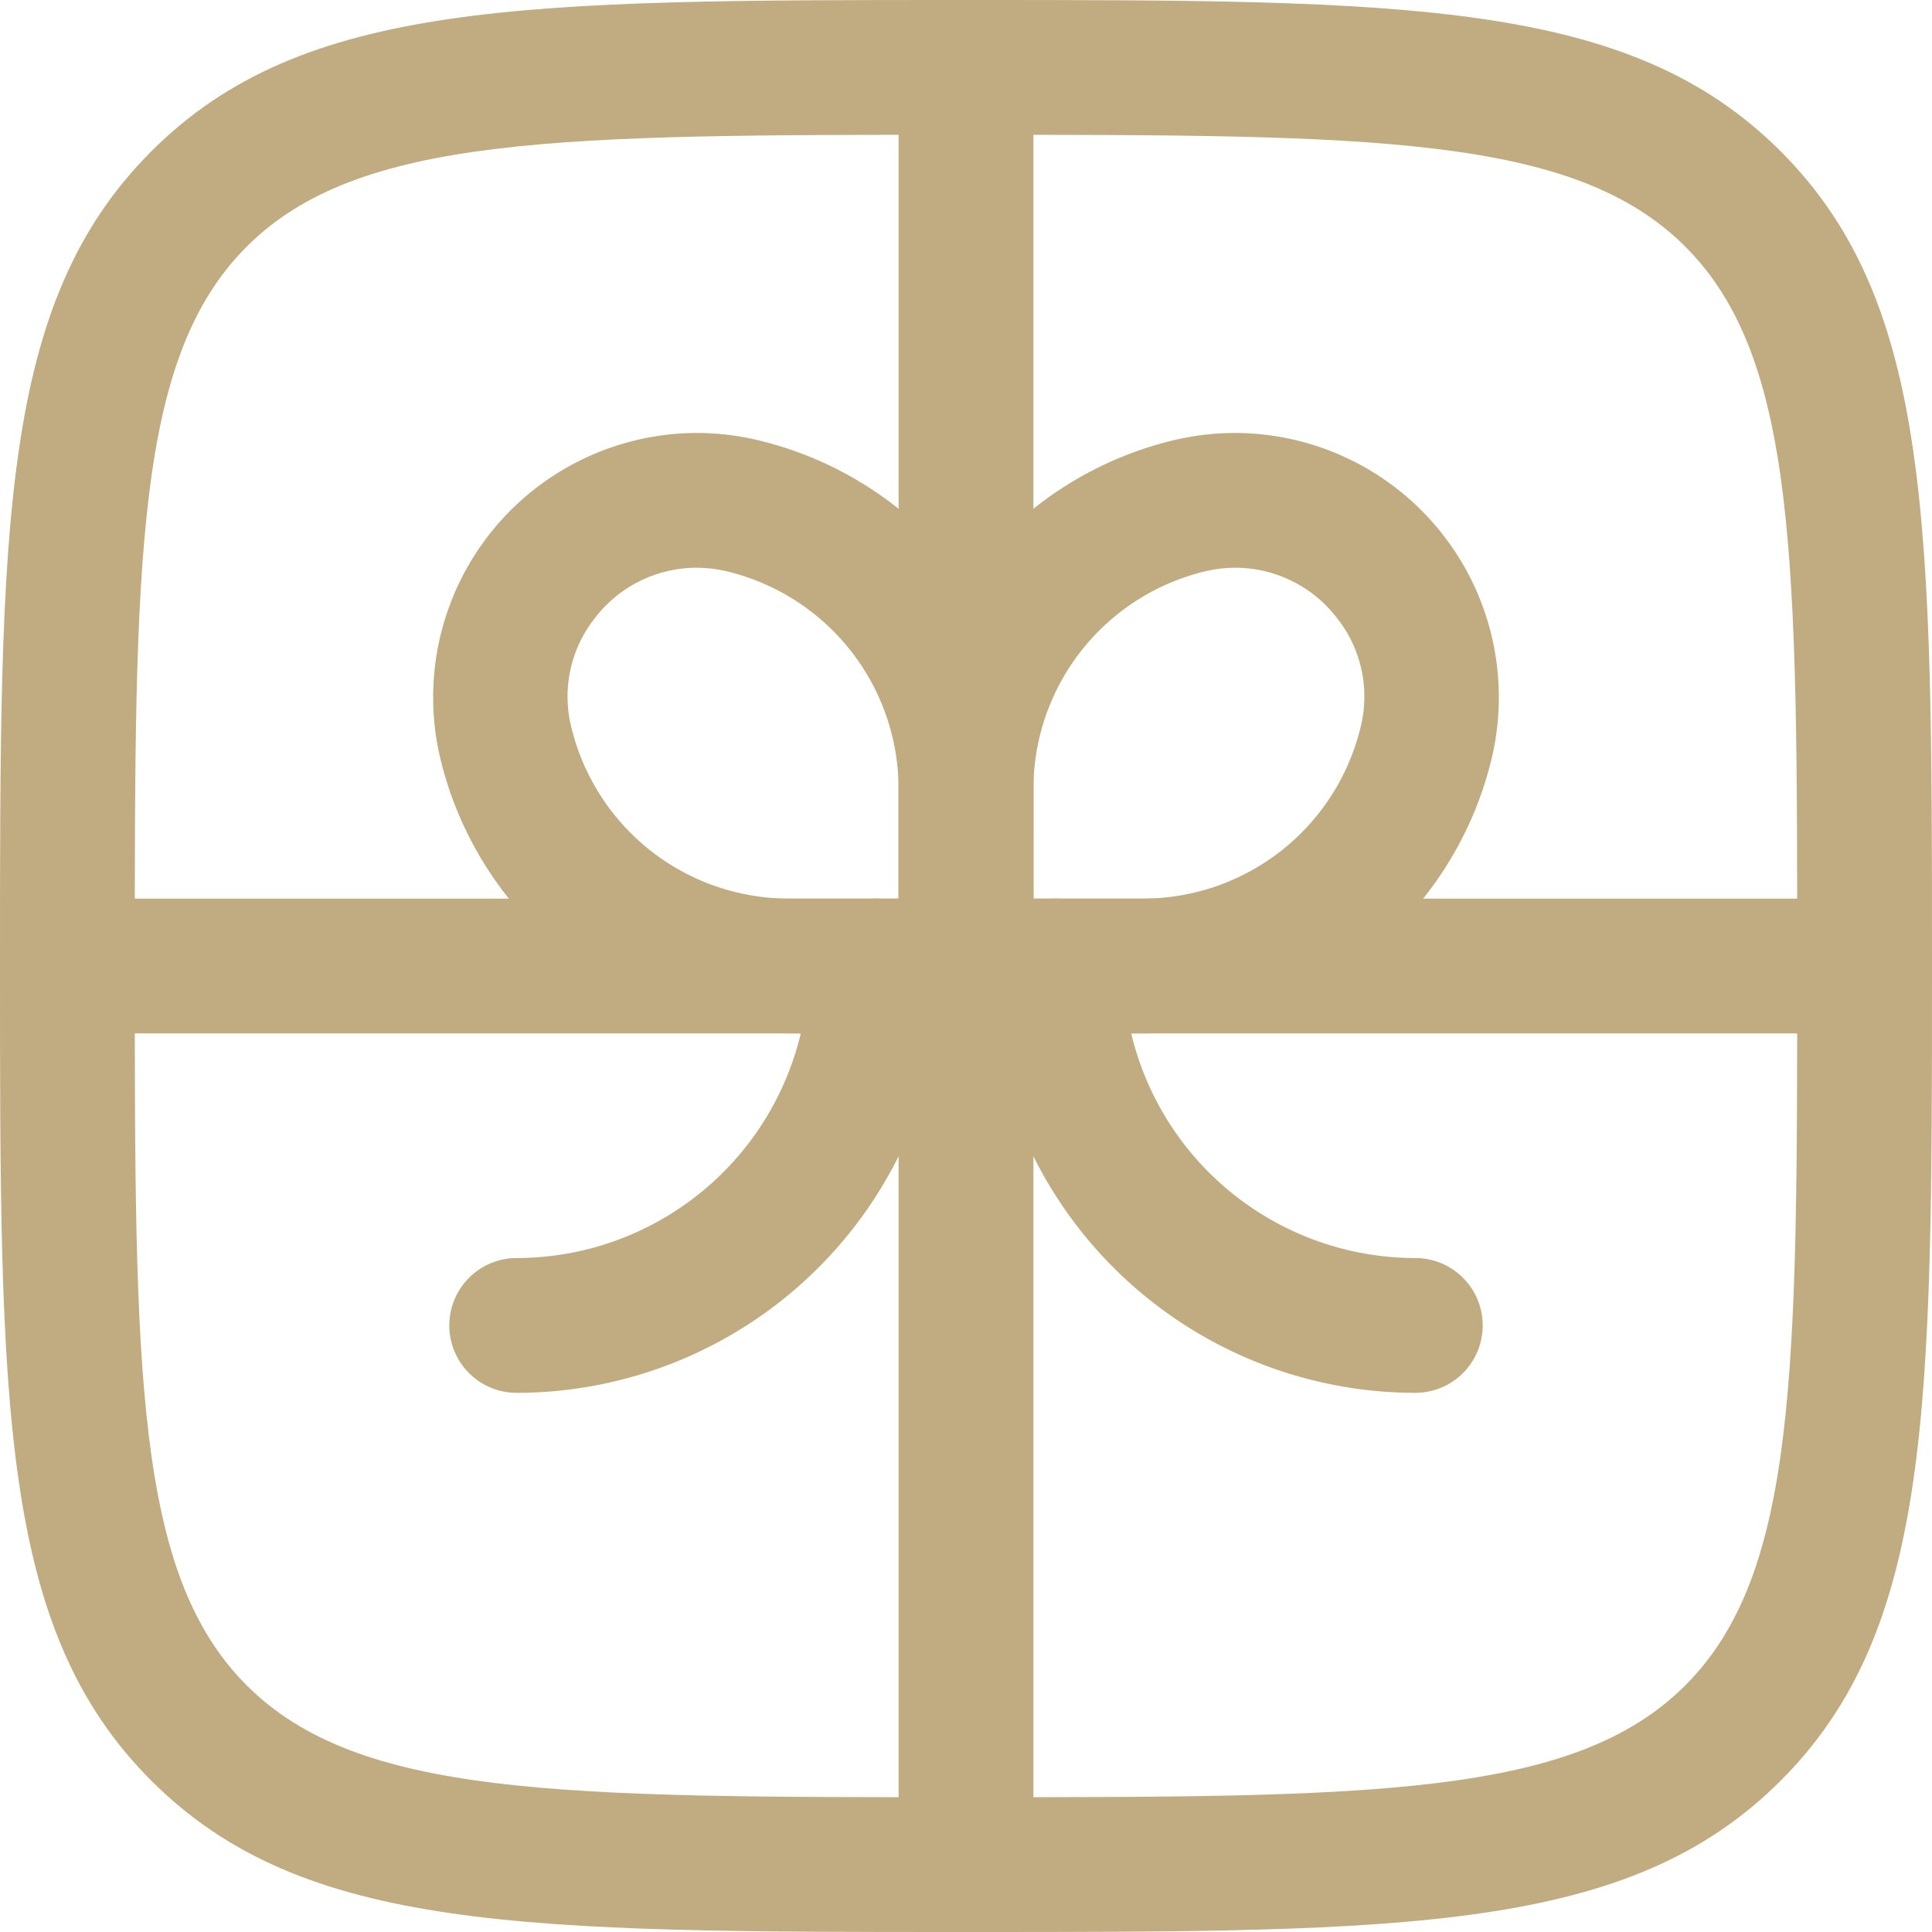
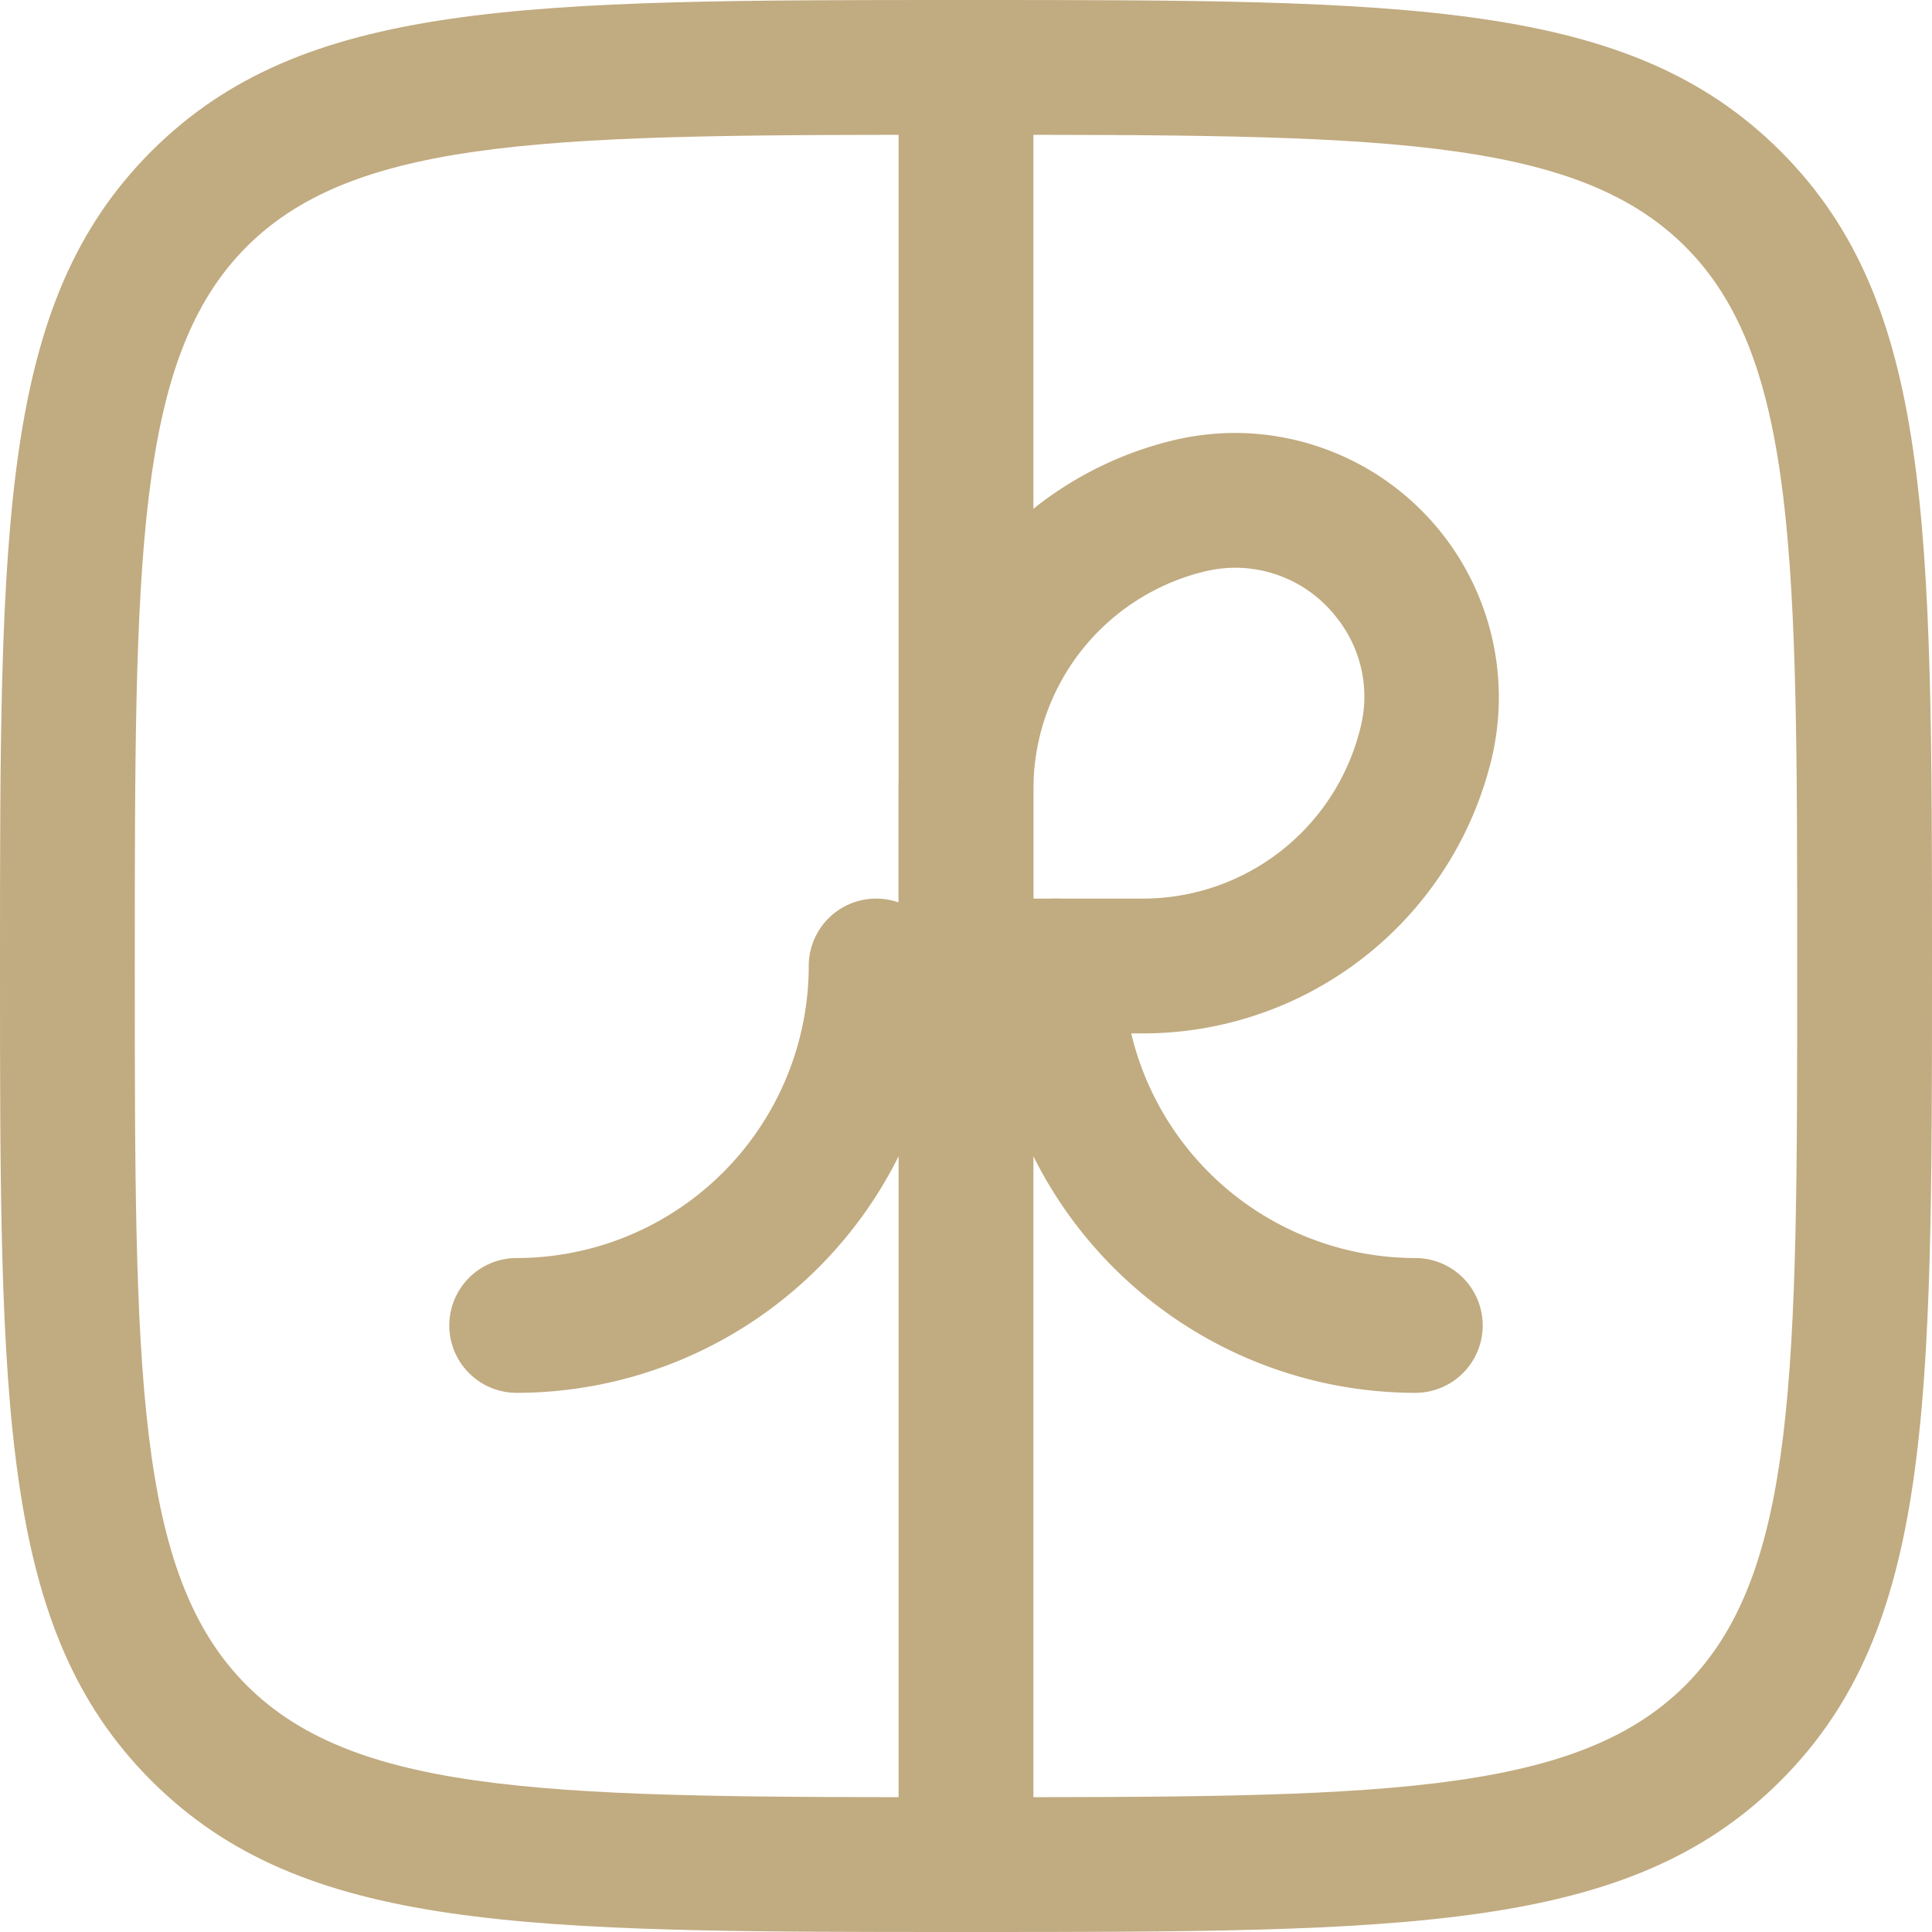
<svg xmlns="http://www.w3.org/2000/svg" width="21.5" height="21.5" viewBox="0 0 21.5 21.5">
  <g id="Group_3584" data-name="Group 3584" transform="translate(-705.25 -856.25)">
-     <path id="Path_1315" data-name="Path 1315" d="M22,12.75H2a.75.75,0,0,1,0-1.5H22a.75.75,0,0,1,0,1.5Z" transform="translate(704 855)" fill="#c1ab80" />
    <path id="Path_1316" data-name="Path 1316" d="M12,22.75a.75.75,0,0,1-.75-.75V2a.75.75,0,0,1,1.5,0V22A.75.75,0,0,1,12,22.75Z" transform="translate(704 855)" fill="#c1ab80" />
    <path id="Path_1317" data-name="Path 1317" d="M17,16.75A4.755,4.755,0,0,1,12.25,12a.75.75,0,0,1,1.5,0A3.254,3.254,0,0,0,17,15.25a.75.75,0,0,1,0,1.5Z" transform="translate(704 855)" fill="#c1ab80" />
    <path id="Path_1318" data-name="Path 1318" d="M7,16.75a.75.75,0,0,1,0-1.5A3.254,3.254,0,0,0,10.25,12a.75.75,0,0,1,1.5,0A4.755,4.755,0,0,1,7,16.75Z" transform="translate(704 855)" fill="#c1ab80" />
    <path id="Path_1319" data-name="Path 1319" d="M13.965,12.75H11.25V10.035a3.991,3.991,0,0,1,3.028-3.878A2.983,2.983,0,0,1,15,6.068a2.942,2.942,0,0,1,2.842,3.655A3.991,3.991,0,0,1,13.965,12.75Zm-1.215-1.5h1.215a2.493,2.493,0,0,0,2.422-1.891,1.407,1.407,0,0,0-.259-1.232A1.427,1.427,0,0,0,15,7.568a1.481,1.481,0,0,0-.359.045,2.493,2.493,0,0,0-1.891,2.422Z" transform="translate(704 855)" fill="#c1ab80" />
-     <path id="Path_1320" data-name="Path 1320" d="M12.75,12.75H10.035A3.991,3.991,0,0,1,6.158,9.723,2.942,2.942,0,0,1,9,6.068a2.983,2.983,0,0,1,.723.09,3.991,3.991,0,0,1,3.028,3.878ZM9,7.568a1.427,1.427,0,0,0-1.129.559,1.407,1.407,0,0,0-.259,1.232,2.493,2.493,0,0,0,2.422,1.891H11.25V10.035A2.493,2.493,0,0,0,9.359,7.613,1.481,1.481,0,0,0,9,7.568Z" transform="translate(704 855)" fill="#c1ab80" />
    <path id="Path_1321" data-name="Path 1321" d="M12,1.25c4.915,0,7.382,0,9.066,1.684S22.75,7.085,22.75,12s0,7.382-1.684,9.066S16.915,22.75,12,22.75s-7.382,0-9.066-1.684S1.25,16.915,1.25,12s0-7.382,1.684-9.066S7.085,1.25,12,1.25Zm0,20c4.5,0,6.76,0,8.005-1.245S21.25,16.5,21.25,12s0-6.76-1.245-8.005S16.5,2.75,12,2.75s-6.76,0-8.005,1.245S2.75,7.5,2.75,12s0,6.76,1.245,8.005S7.5,21.25,12,21.25Z" transform="translate(704 855)" fill="#c1ab80" />
  </g>
</svg>